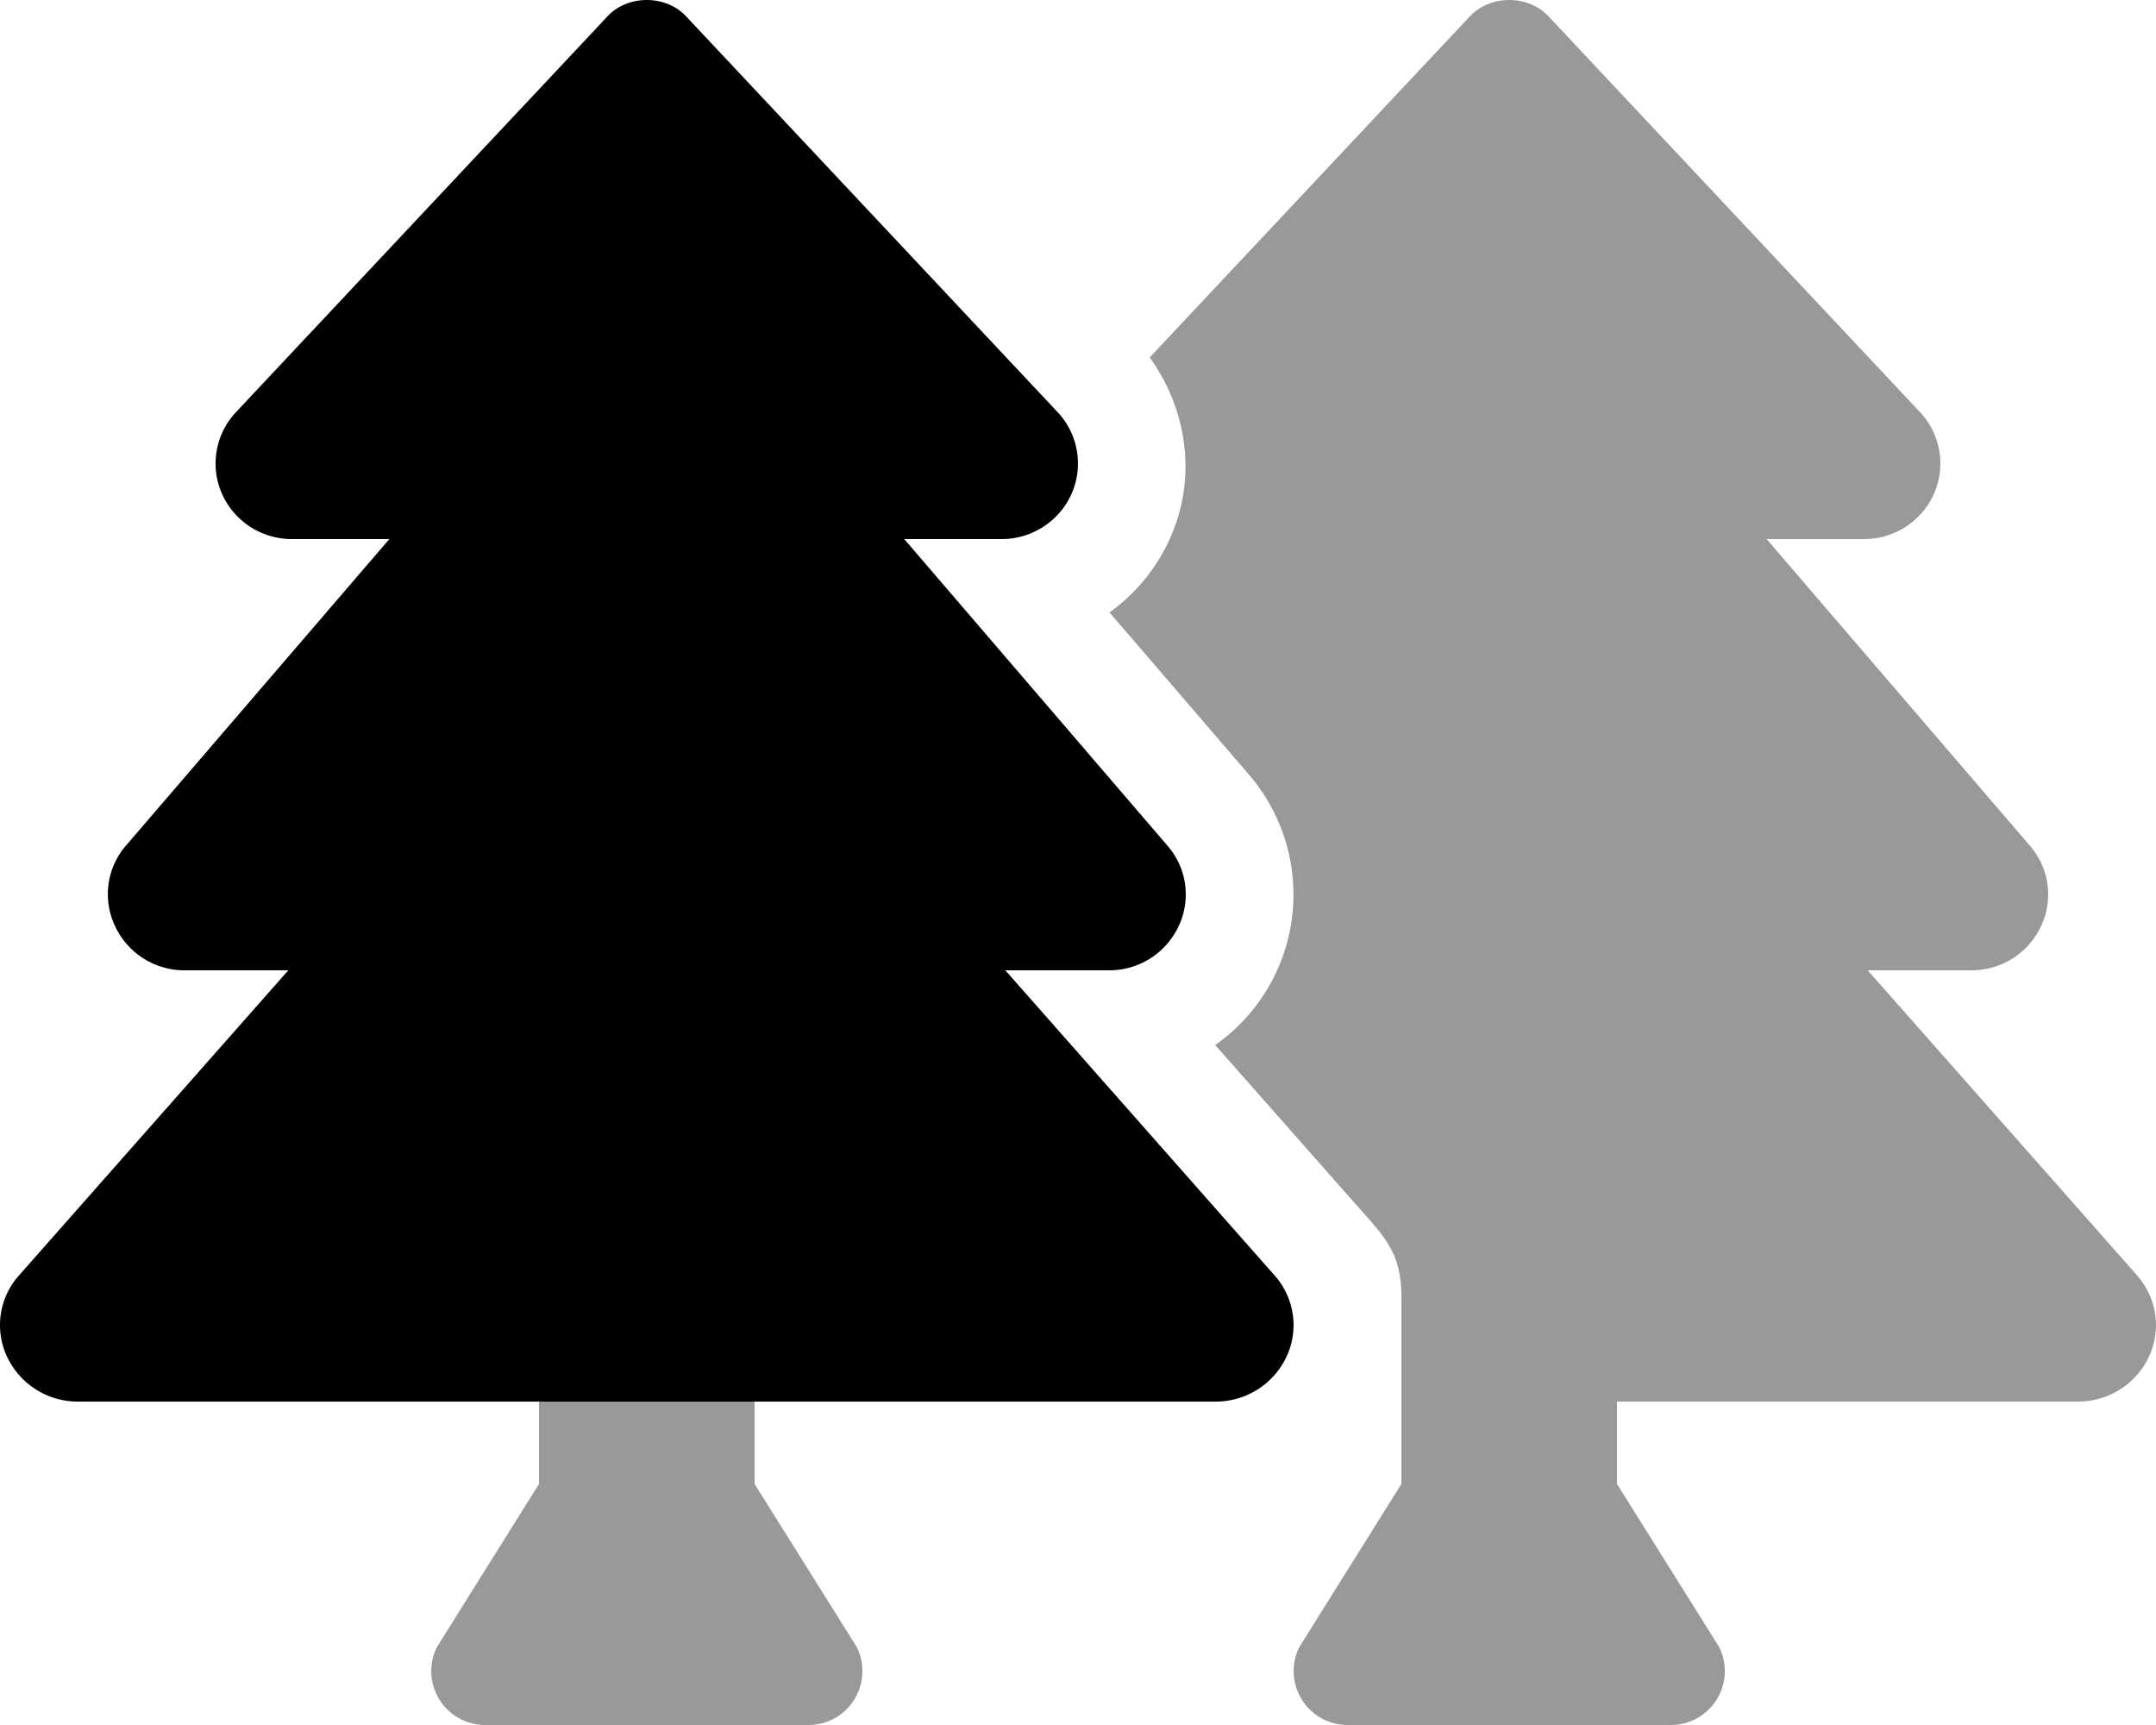
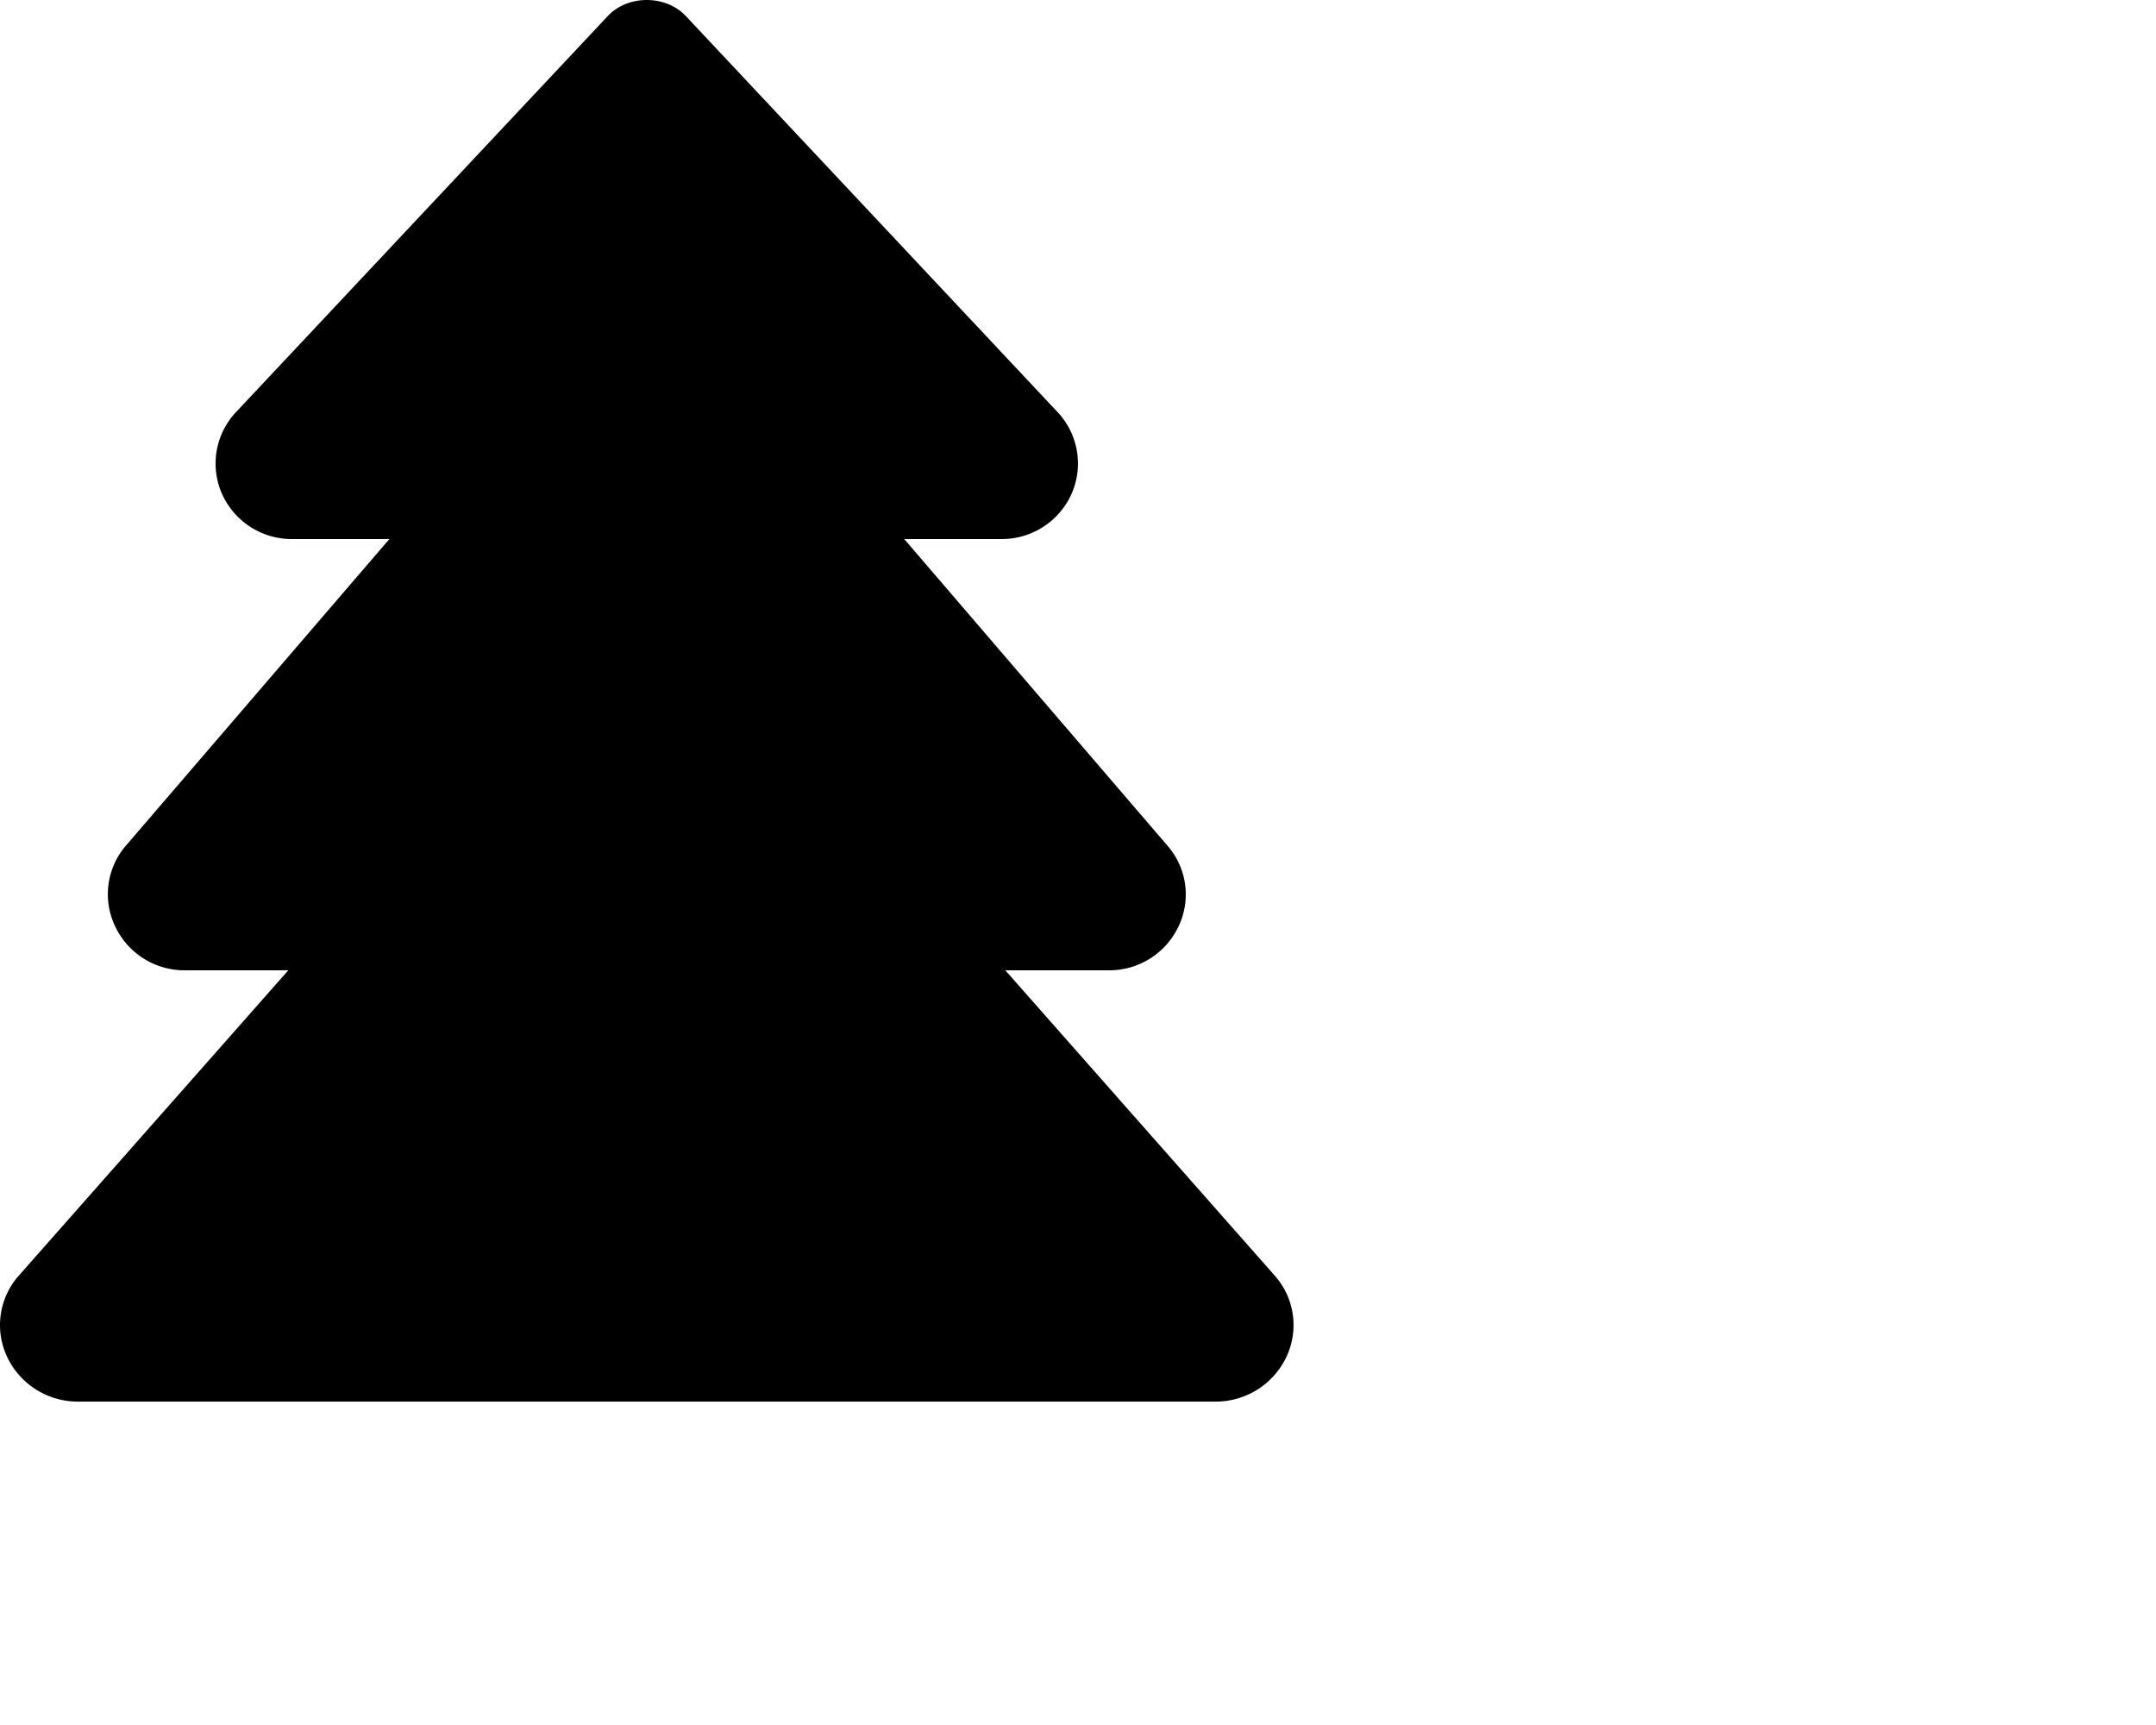
<svg xmlns="http://www.w3.org/2000/svg" viewBox="0 0 640 512">
  <defs>
    <style>.fa-secondary{opacity:.4}</style>
  </defs>
-   <path d="M224 440.46V416h-64v24.45l-30.29 48.4A16 16 0 0 0 144 512h96a16 16 0 0 0 14.31-23.16zm410.31-62L554.42 288h30.63a22.73 22.73 0 0 0 20.78-13 22 22 0 0 0-3.28-24l-78.13-91h28.89a22.69 22.69 0 0 0 20.86-13.61 22.27 22.27 0 0 0-4.24-24.08L459.66 4.84c-6-6.45-17.28-6.45-23.32 0L341.28 106.1c11.09 15.37 14 35.3 6.34 53a54.48 54.48 0 0 1-18.26 22.68l41.54 48.32a54.56 54.56 0 0 1-6.07 76.9q-2 1.68-4.1 3.18l41.62 47.15C411 367.11 415.69 371.46 416 384v56.45l-30.29 48.4A16 16 0 0 0 400 512h96a16 16 0 0 0 14.31-23.16L480 440.46V416h136.87a23.19 23.19 0 0 0 21-13.25 22.15 22.15 0 0 0-3.56-24.25z" class="fa-secondary" />
  <path d="M381.86 402.76a23.19 23.19 0 0 1-21 13.25H23.13a23.17 23.17 0 0 1-21-13.25 22.09 22.09 0 0 1 3.56-24.26L85.58 288H55a22.72 22.72 0 0 1-20.83-13.08 22.06 22.06 0 0 1 3.27-24L115.58 160H86.69a22.67 22.67 0 0 1-20.87-13.6 22.25 22.25 0 0 1 4.24-24.08L180.34 4.84c6-6.45 17.32-6.45 23.32 0l110.27 117.47a22.27 22.27 0 0 1 4.24 24.08A22.69 22.69 0 0 1 297.31 160h-28.89l78.13 91a22 22 0 0 1 3.28 24 22.73 22.73 0 0 1-20.78 13h-30.63l79.88 90.5a22.12 22.12 0 0 1 3.56 24.26z" class="fa-primary" />
</svg>